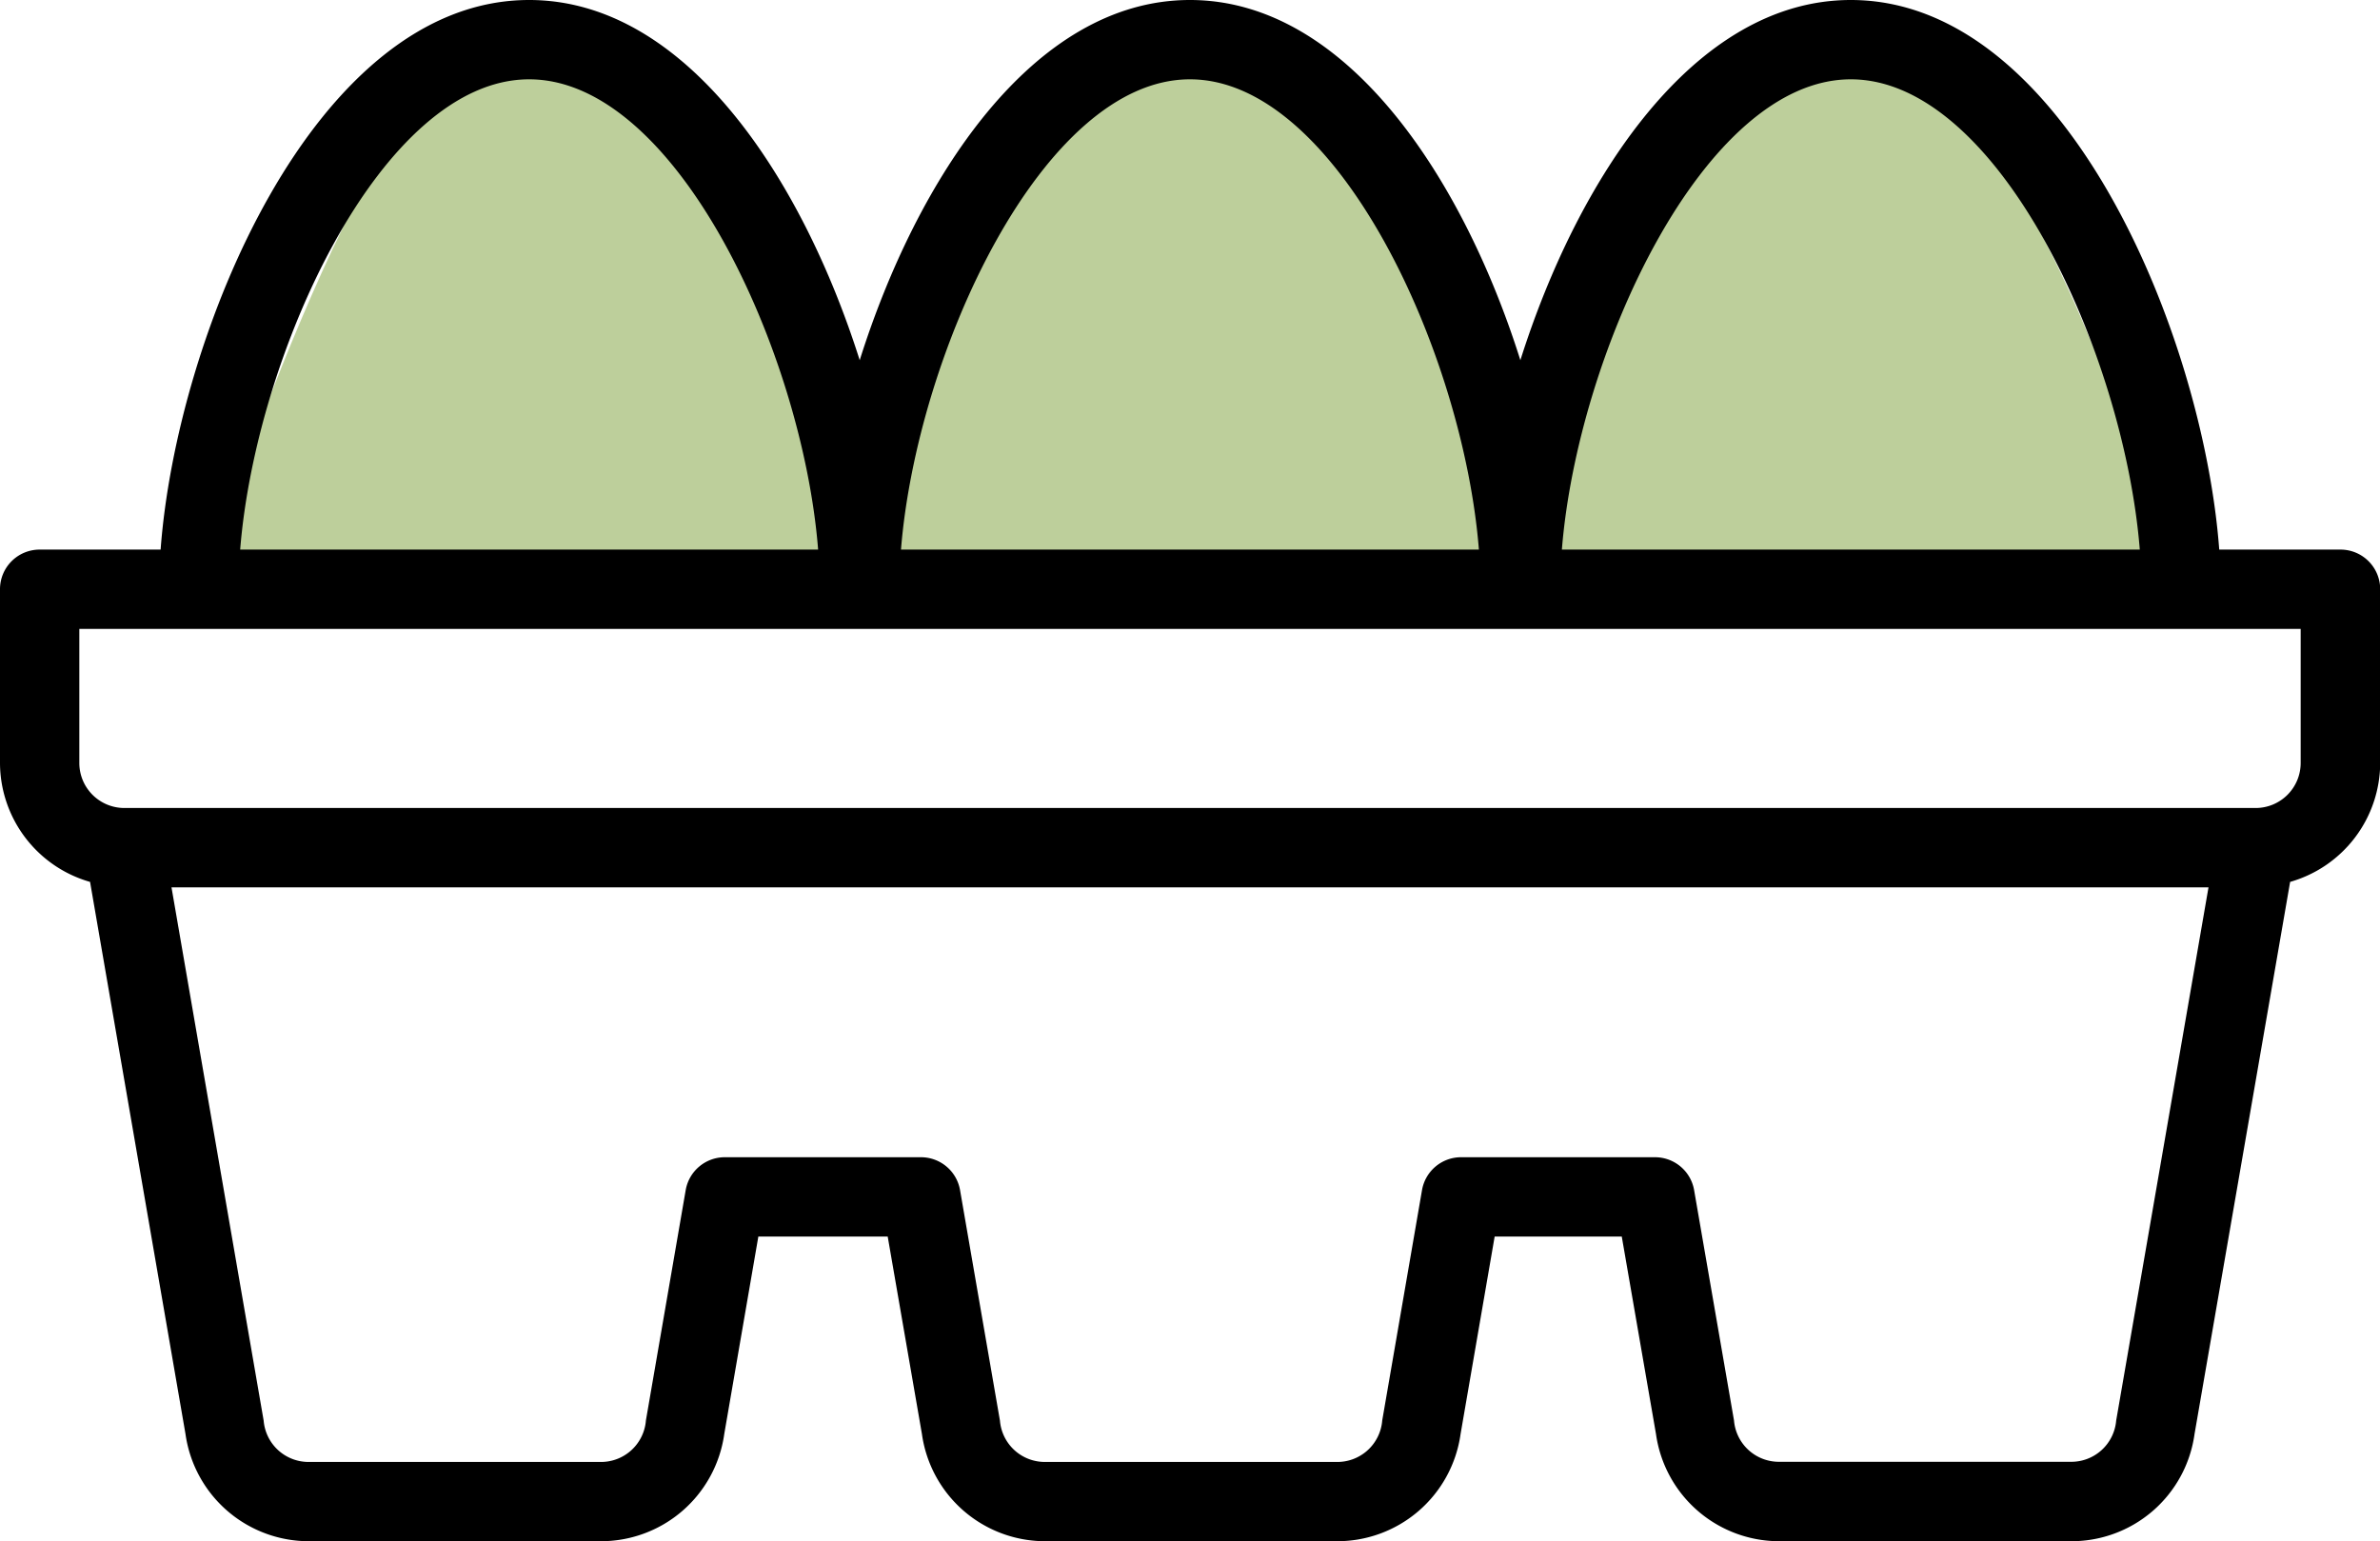
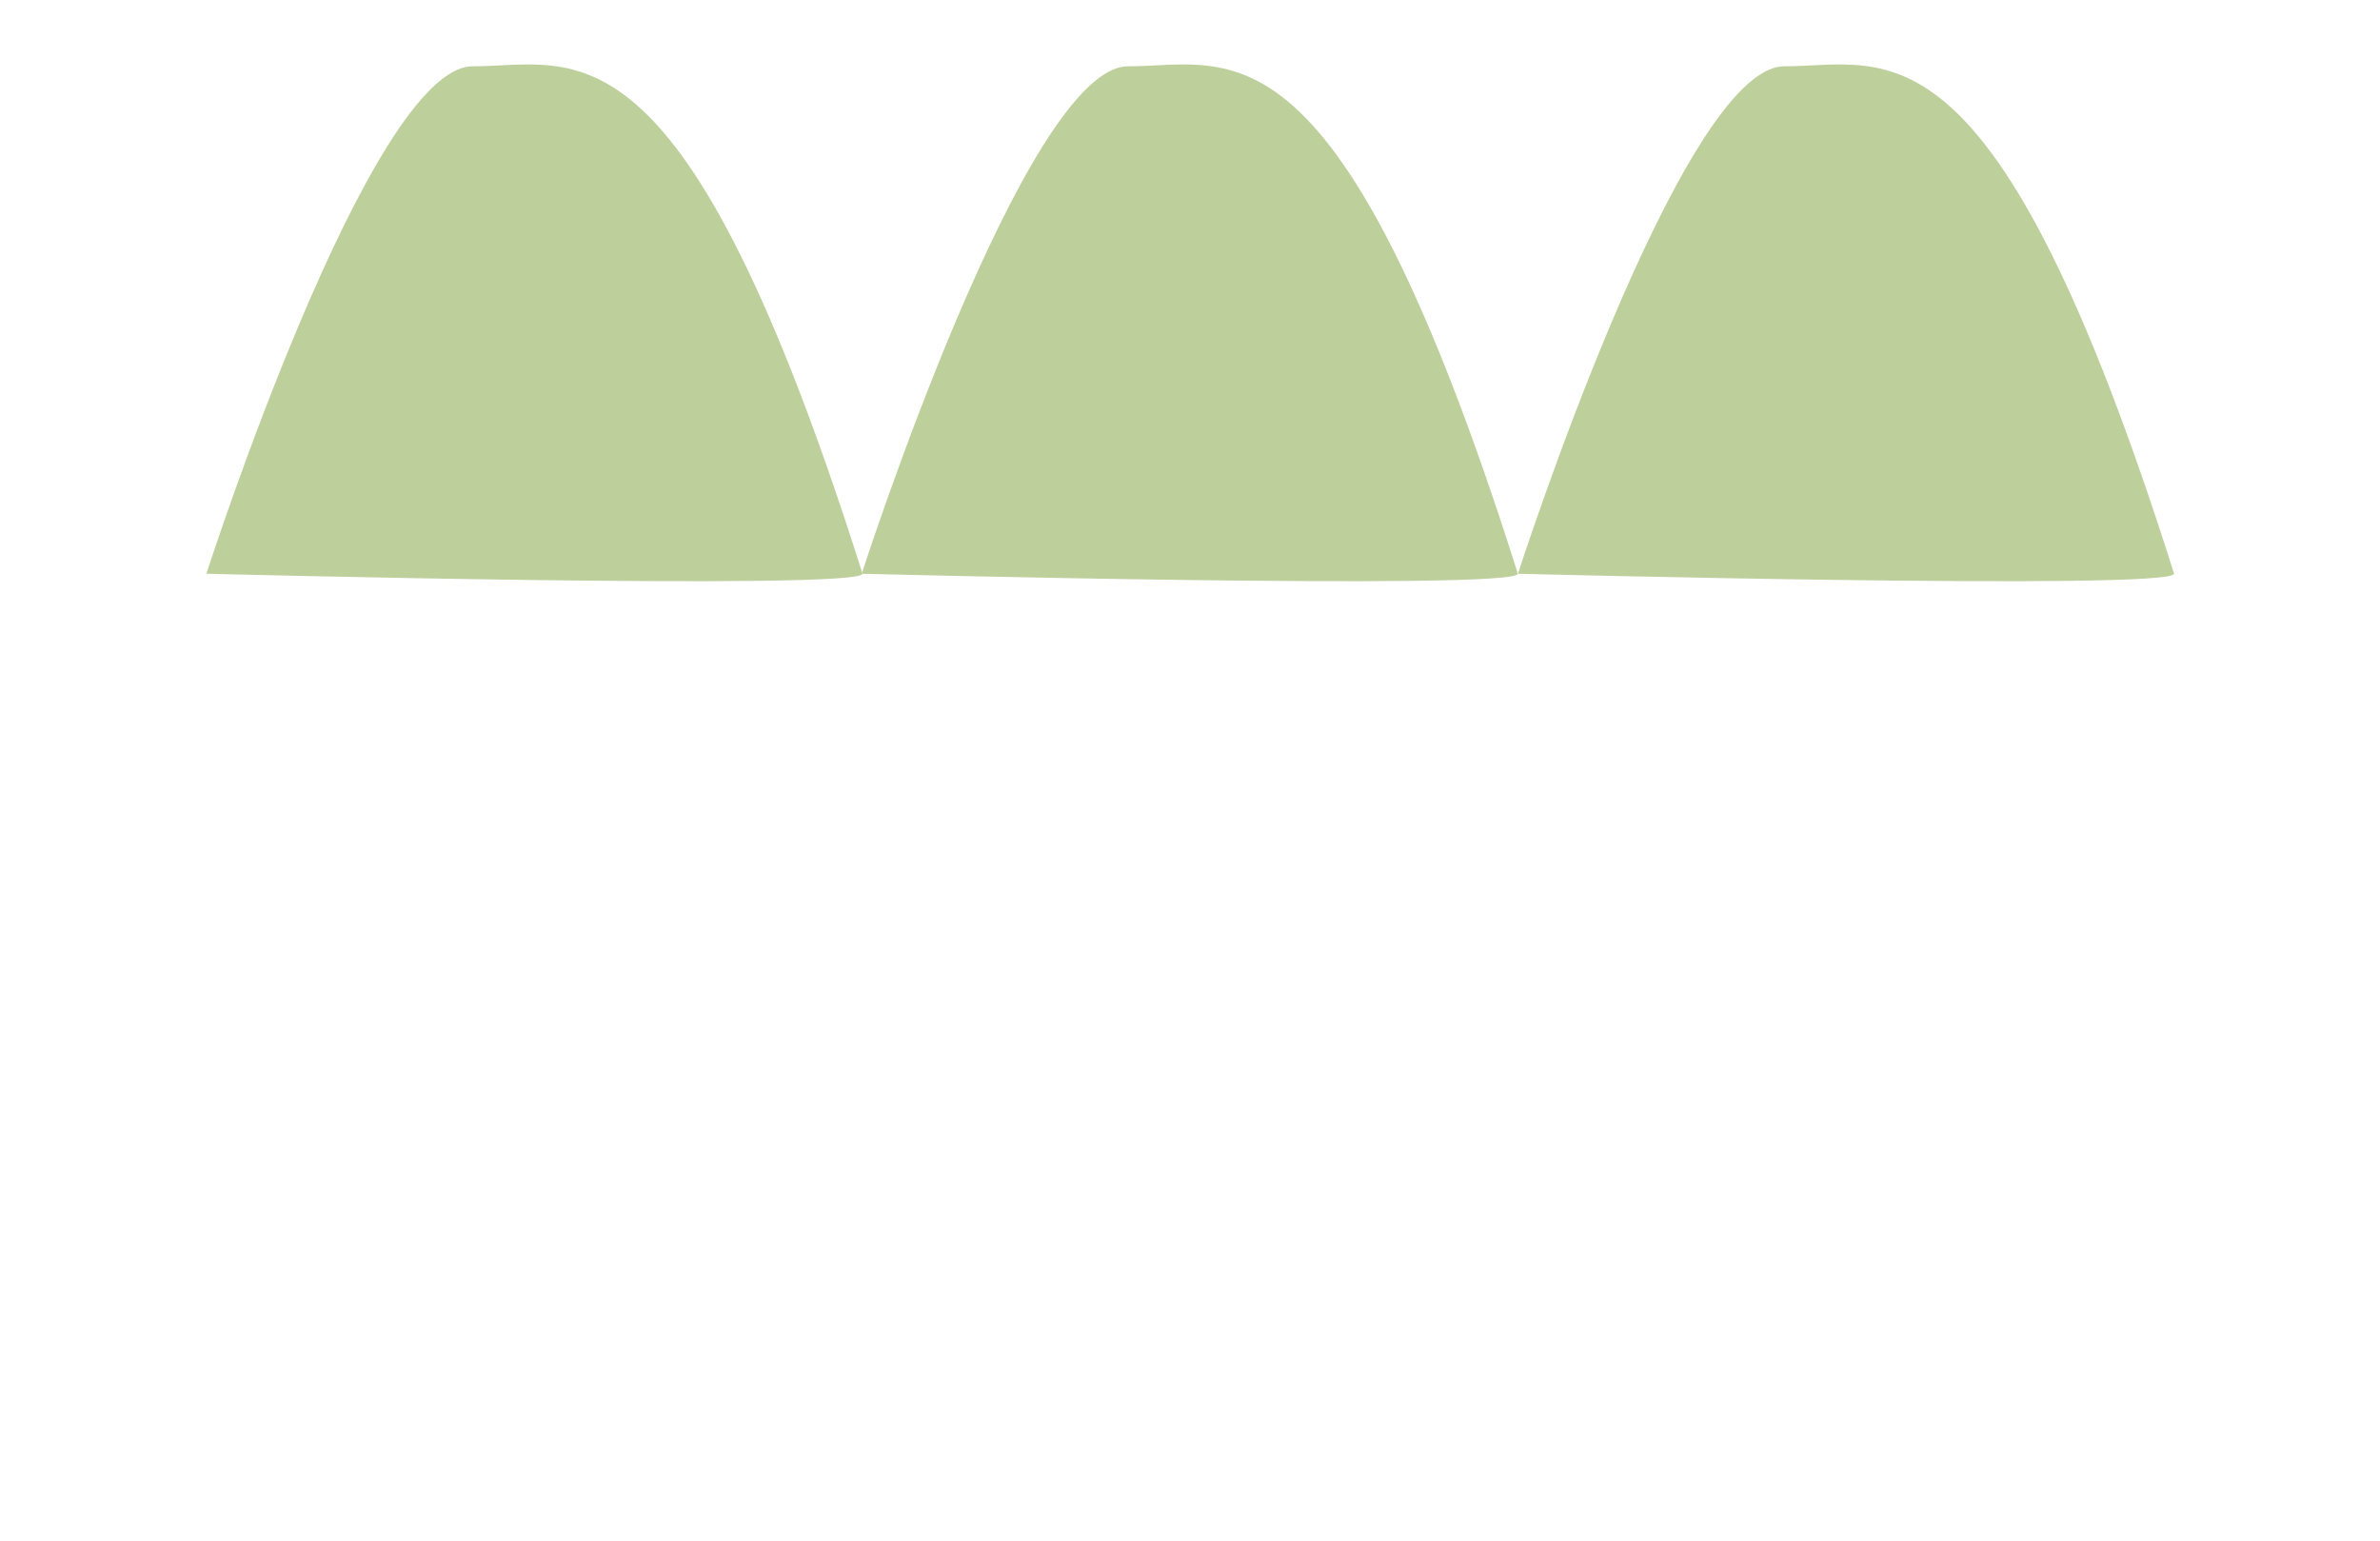
<svg xmlns="http://www.w3.org/2000/svg" width="63.421" height="41.077" viewBox="0 0 63.421 41.077">
  <defs>
    <style>
      .cls-1 {
        fill: none;
      }

      .cls-2 {
        fill: #bdcf9b;
      }

      .cls-3 {
        clip-path: url(#clip-path);
      }
    </style>
    <clipPath id="clip-path">
-       <rect id="Rectangle_391" data-name="Rectangle 391" class="cls-1" width="63.421" height="41.077" />
-     </clipPath>
+       </clipPath>
  </defs>
  <g id="Group_167" data-name="Group 167" transform="translate(-663 -853)">
    <path id="Path_769" data-name="Path 769" class="cls-2" d="M3902.5,7873.291s4.357-13.529,7.1-13.524,5.592-1.627,10.384,13.524C3919.943,7873.74,3902.5,7873.291,3902.5,7873.291Z" transform="translate(-3234 -7005)" />
    <path id="Path_770" data-name="Path 770" class="cls-2" d="M3902.5,7873.291s4.357-13.529,7.1-13.524,5.592-1.627,10.384,13.524C3919.943,7873.74,3902.5,7873.291,3902.5,7873.291Z" transform="translate(-3216.537 -7005)" />
    <path id="Path_771" data-name="Path 771" class="cls-2" d="M3902.5,7873.291s4.357-13.529,7.1-13.524,5.592-1.627,10.384,13.524C3919.943,7873.74,3902.5,7873.291,3902.5,7873.291Z" transform="translate(-3199.05 -7005)" />
    <g id="Group_166" data-name="Group 166" transform="translate(663 853)">
      <g id="Group_165" data-name="Group 165" class="cls-3" transform="translate(0 0)">
        <path id="Path_768" data-name="Path 768" d="M62.364,14.648H59.137C58.715,8.971,55.064,0,49.32,0c-4.2,0-7.288,4.8-8.806,9.6C39,4.8,35.913,0,31.709,0s-7.286,4.8-8.8,9.6C21.389,4.8,18.305,0,14.1,0,8.355,0,4.7,8.971,4.28,14.648H1.057A1.056,1.056,0,0,0,0,15.705v4.63a3.308,3.308,0,0,0,2.4,3.17L4.943,38.22a3.319,3.319,0,0,0,3.323,2.857h7.707A3.318,3.318,0,0,0,19.3,38.218l.908-5.261h3.447l.912,5.263a3.316,3.316,0,0,0,3.32,2.857h7.711a3.318,3.318,0,0,0,3.323-2.859l.908-5.261h3.387l.912,5.263a3.316,3.316,0,0,0,3.32,2.857h7.711a3.31,3.31,0,0,0,3.32-2.858l2.547-14.714a3.308,3.308,0,0,0,2.4-3.17v-4.63a1.057,1.057,0,0,0-1.057-1.057M49.32,2.114c3.928,0,7.281,7.3,7.7,12.534h-15.4c.419-5.234,3.774-12.534,7.7-12.534m-17.611,0c3.929,0,7.284,7.3,7.7,12.534h-15.4c.419-5.234,3.772-12.534,7.7-12.534m-17.608,0c3.93,0,7.285,7.3,7.7,12.534H6.4c.419-5.234,3.774-12.534,7.7-12.534M56.391,37.86a1.2,1.2,0,0,1-1.236,1.1H47.444a1.2,1.2,0,0,1-1.237-1.1L45.144,31.72a1.058,1.058,0,0,0-1.042-.877H38.935a1.056,1.056,0,0,0-1.042.877l-1.06,6.138a1.2,1.2,0,0,1-1.24,1.106H27.883a1.2,1.2,0,0,1-1.237-1.1L25.583,31.72a1.057,1.057,0,0,0-1.042-.877H19.314a1.057,1.057,0,0,0-1.042.877l-1.06,6.138a1.2,1.2,0,0,1-1.24,1.106H8.266a1.2,1.2,0,0,1-1.24-1.1L4.57,23.65H58.851Zm4.916-17.525a1.2,1.2,0,0,1-1.2,1.2H3.314a1.2,1.2,0,0,1-1.2-1.2V16.762H61.307Z" transform="translate(0 0)" />
      </g>
    </g>
  </g>
</svg>